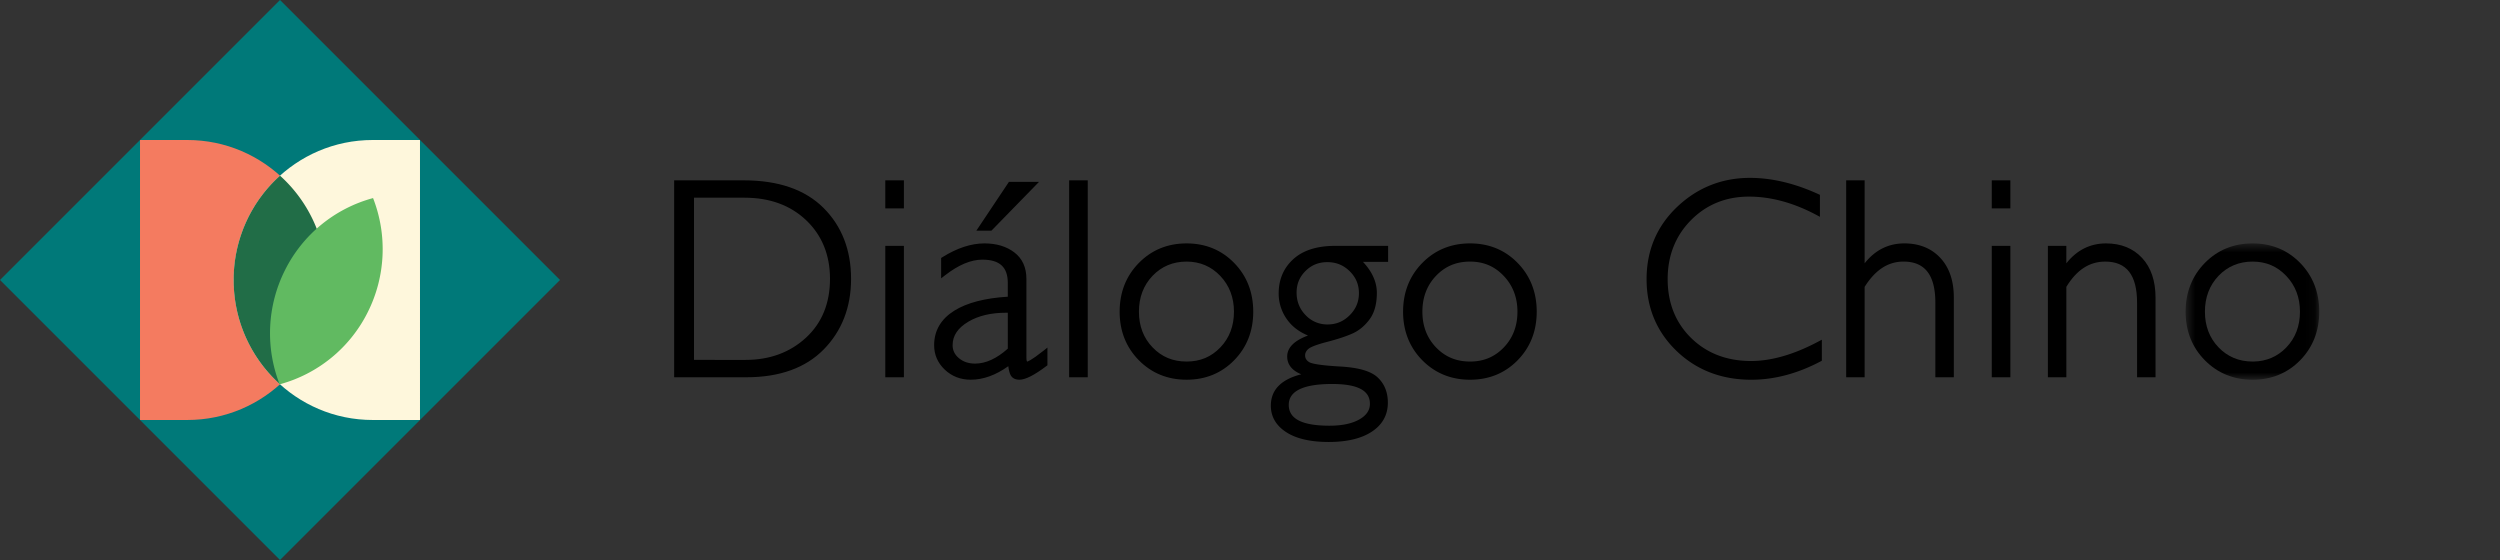
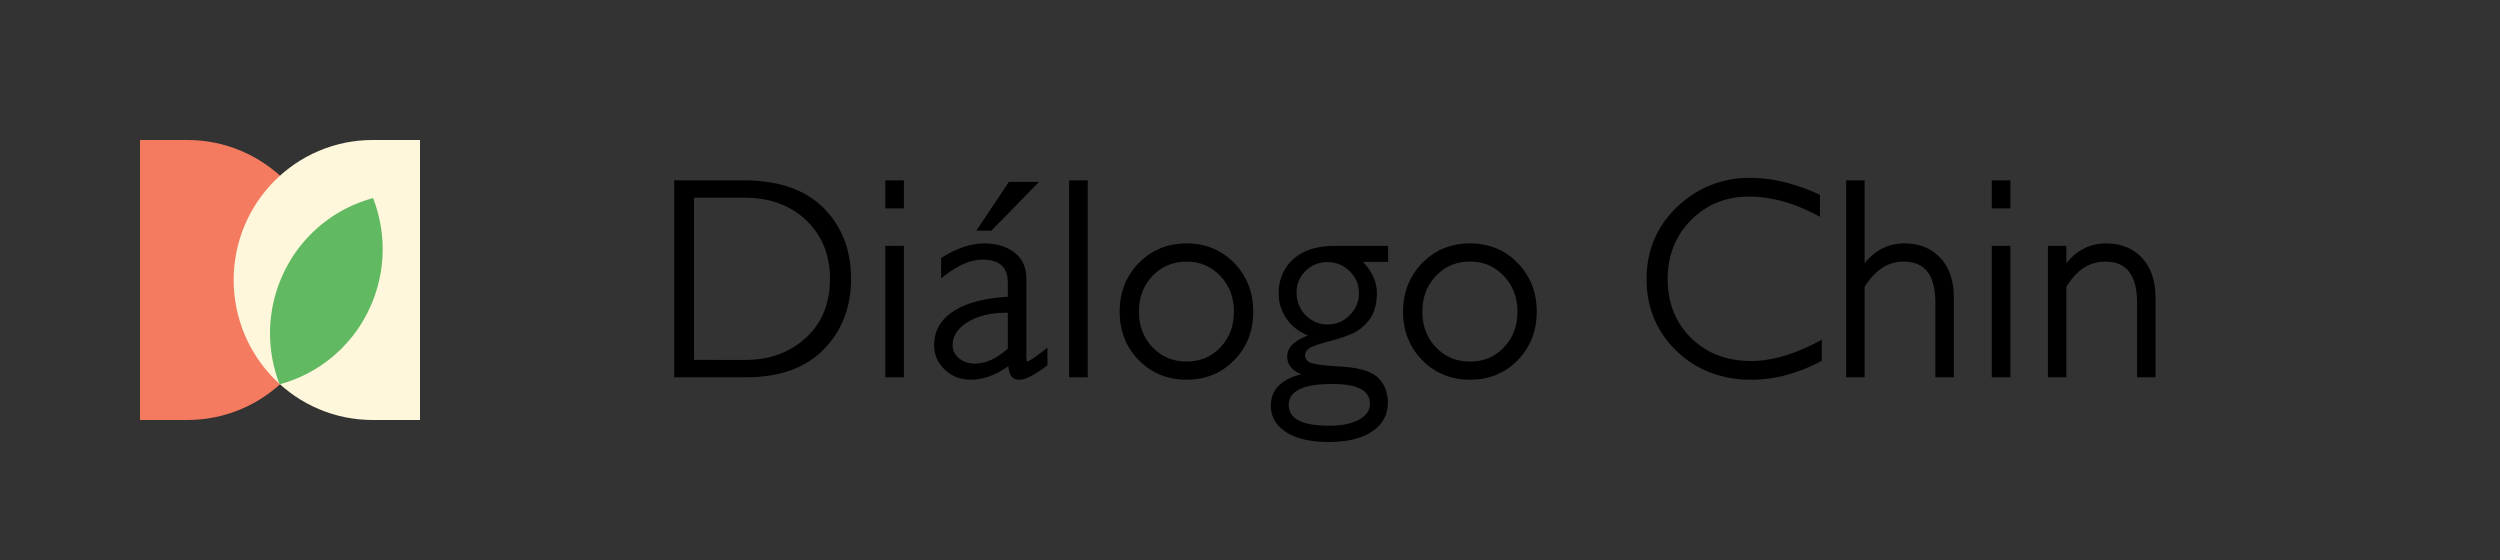
<svg xmlns="http://www.w3.org/2000/svg" xmlns:xlink="http://www.w3.org/1999/xlink" width="250" height="56">
  <rect width="100%" height="100%" fill="#333333" stroke="none" />
  <defs>
-     <path id="a" d="M.561.605h13.364v13.634H.561z" />
-   </defs>
+     </defs>
  <g fill="none" fill-rule="evenodd">
    <path fill="#000" d="M135.893 29.316c0 .863-.302 1.585-.923 2.206-.622.621-1.344.923-2.208.923h-.055a2.947 2.947 0 0 1-2.143-.928c-.601-.617-.905-1.376-.905-2.256 0-.854.29-1.56.889-2.159.598-.598 1.314-.888 2.187-.888.883 0 1.614.298 2.236.91.62.611.922 1.328.922 2.192zm-7.017 11.17c0-1.385 1.46-2.087 4.34-2.087 2.54 0 3.776.646 3.776 1.976 0 .642-.34 1.151-1.036 1.556-.731.424-1.741.64-3.001.64-2.745 0-4.08-.683-4.08-2.086zm9.935-15.899h-5.32c-1.787 0-3.185.445-4.154 1.322-.975.884-1.47 2.04-1.47 3.433a4.427 4.427 0 0 0 .909 2.701c.49.652 1.17 1.158 2.025 1.51-1.382.508-2.081 1.212-2.081 2.096 0 .797.472 1.394 1.405 1.781-2.018.51-3.041 1.563-3.041 3.137 0 1.103.524 1.998 1.558 2.662.998.643 2.422.968 4.23.968 1.819 0 3.266-.345 4.3-1.024 1.07-.7 1.613-1.678 1.613-2.908 0-1.038-.341-1.885-1.014-2.517-.675-.635-1.91-.995-3.778-1.099-2.283-.128-2.911-.33-3.081-.44-.274-.175-.401-.388-.401-.67 0-.24.104-.449.317-.638.16-.145.614-.384 1.86-.707 1.055-.273 1.91-.555 2.547-.838.664-.296 1.243-.773 1.72-1.42.485-.653.73-1.544.73-2.648 0-1.079-.466-2.12-1.386-3.1h2.513l-.001-1.6zm4.794 10.153c-.906-.94-1.366-2.142-1.366-3.57 0-1.437.46-2.645 1.367-3.591.916-.956 2.028-1.42 3.399-1.42 1.352 0 2.454.469 3.37 1.434.909.955 1.37 2.159 1.37 3.577 0 1.427-.458 2.629-1.362 3.57-.912.952-2.017 1.415-3.378 1.415v-.001c-1.372 0-2.484-.462-3.4-1.414m3.4-10.4c-1.893 0-3.501.658-4.776 1.957-1.273 1.298-1.92 2.937-1.92 4.873 0 1.927.647 3.56 1.92 4.854 1.276 1.293 2.883 1.949 4.776 1.949 1.893 0 3.496-.656 4.762-1.95 1.265-1.293 1.905-2.926 1.905-4.853 0-1.936-.64-3.575-1.905-4.872-1.266-1.3-2.868-1.958-4.762-1.958m43.427 0c-1.591 0-2.923.669-3.968 1.991v-8.297h-1.847v19.692h1.847v-9.039c1.07-1.701 2.343-2.528 3.886-2.528 2.145 0 3.186 1.347 3.186 4.118v7.449h1.846v-7.984c0-1.661-.452-2.989-1.346-3.948-.896-.965-2.11-1.454-3.604-1.454M175.104 36.1c-2.42 0-4.437-.775-5.995-2.306-1.555-1.527-2.343-3.506-2.343-5.879 0-2.349.784-4.333 2.332-5.898 1.547-1.563 3.498-2.356 5.8-2.356 2.185 0 4.447.613 6.727 1.824l.367.196v-2.198l-.146-.066c-2.36-1.082-4.665-1.63-6.85-1.63-2.802 0-5.251.975-7.278 2.898-2.031 1.928-3.06 4.36-3.06 7.228 0 2.852 1.008 5.267 2.997 7.18 1.986 1.912 4.502 2.881 7.477 2.881 2.293 0 4.62-.615 6.919-1.83l.133-.07V33.97l-.367.195c-2.417 1.285-4.675 1.936-6.713 1.936" />
    <g transform="translate(218 23.735)">
      <mask id="b" fill="#fff">
        <use xlink:href="#a" />
      </mask>
      <path fill="#000" d="M11.996 7.435c0 1.429-.458 2.63-1.36 3.57-.876.915-1.978 1.39-3.274 1.414h-.104c-1.354 0-2.497-.475-3.4-1.414-.907-.94-1.366-2.141-1.366-3.57 0-1.437.46-2.645 1.365-3.59.905-.943 2.048-1.421 3.4-1.421 1.351 0 2.454.469 3.371 1.434.908.954 1.368 2.158 1.368 3.577m.023-4.872C10.753 1.263 9.151.605 7.257.605c-1.894 0-3.5.659-4.775 1.957C1.208 3.86.562 5.499.562 7.435c0 1.929.646 3.563 1.921 4.854 1.275 1.293 2.88 1.95 4.774 1.95 1.893 0 3.496-.657 4.762-1.95 1.265-1.293 1.906-2.926 1.906-4.854 0-1.936-.64-3.574-1.906-4.872" mask="url(#b)" />
    </g>
    <path fill="#000" d="M199.176 20.842h1.86v-2.808h-1.86zm0 16.885h1.86v-13.14h-1.86zm11.427-13.387c-1.59 0-2.923.669-3.97 1.992v-1.745h-1.845v13.139h1.846v-9.041c1.036-1.7 2.308-2.526 3.886-2.526 2.145 0 3.187 1.347 3.187 4.118v7.449h1.846v-7.957c0-1.679-.452-3.016-1.346-3.975-.896-.965-2.11-1.454-3.604-1.454M83 27.887c0 2.434-.807 4.414-2.4 5.88-1.6 1.476-3.63 2.223-6.035 2.223H69.4V19.77h5.069c2.516 0 4.589.764 6.163 2.268C82.202 23.537 83 25.505 83 27.887m-8.614-9.853h-6.97v19.692h7.232c3.316 0 5.916-.938 7.729-2.788 1.812-1.85 2.73-4.222 2.73-7.051 0-2.885-.927-5.274-2.76-7.1-1.83-1.827-4.51-2.753-7.961-2.753M88.53 37.727h1.86v-13.14h-1.86zm15.374-19.542h-3.009l-3.26 4.883h1.507zm3.01 19.542h1.86V18.034h-1.86zm8.344-2.987c-.907-.94-1.366-2.142-1.366-3.57 0-1.438.46-2.645 1.366-3.591.904-.942 2.047-1.42 3.4-1.42 1.332 0 2.467.482 3.371 1.434.907.954 1.367 2.157 1.367 3.577 0 1.428-.457 2.63-1.36 3.57-.912.952-2.017 1.415-3.379 1.415v-.001c-1.37 0-2.483-.462-3.399-1.414m3.4-10.4c-1.895 0-3.5.658-4.775 1.957-1.275 1.297-1.92 2.937-1.92 4.873 0 1.928.645 3.562 1.92 4.854 1.274 1.293 2.881 1.949 4.774 1.949 1.894 0 3.497-.656 4.762-1.95 1.265-1.291 1.905-2.925 1.905-4.853 0-1.937-.64-3.576-1.905-4.872-1.265-1.3-2.867-1.958-4.762-1.958m-17.877 6.936v3.59c-1.11.992-2.21 1.495-3.269 1.495-.65 0-1.197-.184-1.625-.547-.42-.354-.625-.777-.625-1.292 0-.958.52-1.729 1.587-2.36.998-.589 2.257-.887 3.745-.887l.186.001m1.928 4.887s-.067-.07-.067-.404v-7.872c0-1.149-.408-2.04-1.213-2.65-.782-.595-1.785-.897-2.98-.897-1.334 0-2.75.466-4.216 1.384l-.117.074v2.036l.403-.312c1.333-1.033 2.58-1.556 3.71-1.556 1.74 0 2.552.741 2.552 2.333v1.372c-2.283.14-4.078.606-5.338 1.39-1.346.838-2.028 2.003-2.028 3.461 0 .955.36 1.778 1.067 2.448.705.665 1.577 1.003 2.592 1.003 1.242 0 2.503-.455 3.756-1.352.058.431.14.733.246.92.115.197.358.432.862.432.602 0 1.488-.448 2.707-1.369l.1-.075v-1.77l-.407.324c-1.282 1.02-1.594 1.072-1.629 1.08M88.53 20.842h1.86v-2.808h-1.86z" />
-     <path fill="#007979" d="M28 0L0 28l28 28 28-28z" />
    <path fill="#F47B60" d="M18.731 14h-4.73v28h4.73v-.001c7.678 0 13.902-6.269 13.902-14S26.41 14 18.731 14" />
    <path fill="#FEF7DC" d="M37.269 14c-7.678 0-13.902 6.269-13.902 13.999 0 7.732 6.224 14 13.902 14h4.73V14h-4.73z" />
-     <path fill="#216D47" d="M28.001 17.567a14 14 0 0 0-4.636 10.431c0 4.147 1.791 7.87 4.635 10.433a14.003 14.003 0 0 0 4.635-10.433h.001a14.007 14.007 0 0 0-4.635-10.43" />
    <path fill="#61BA61" d="M37.306 19.808a13.89 13.89 0 0 0-8.808 7.208 14.05 14.05 0 0 0-.534 11.416 13.89 13.89 0 0 0 8.808-7.208 14.05 14.05 0 0 0 .534-11.416" />
  </g>
</svg>